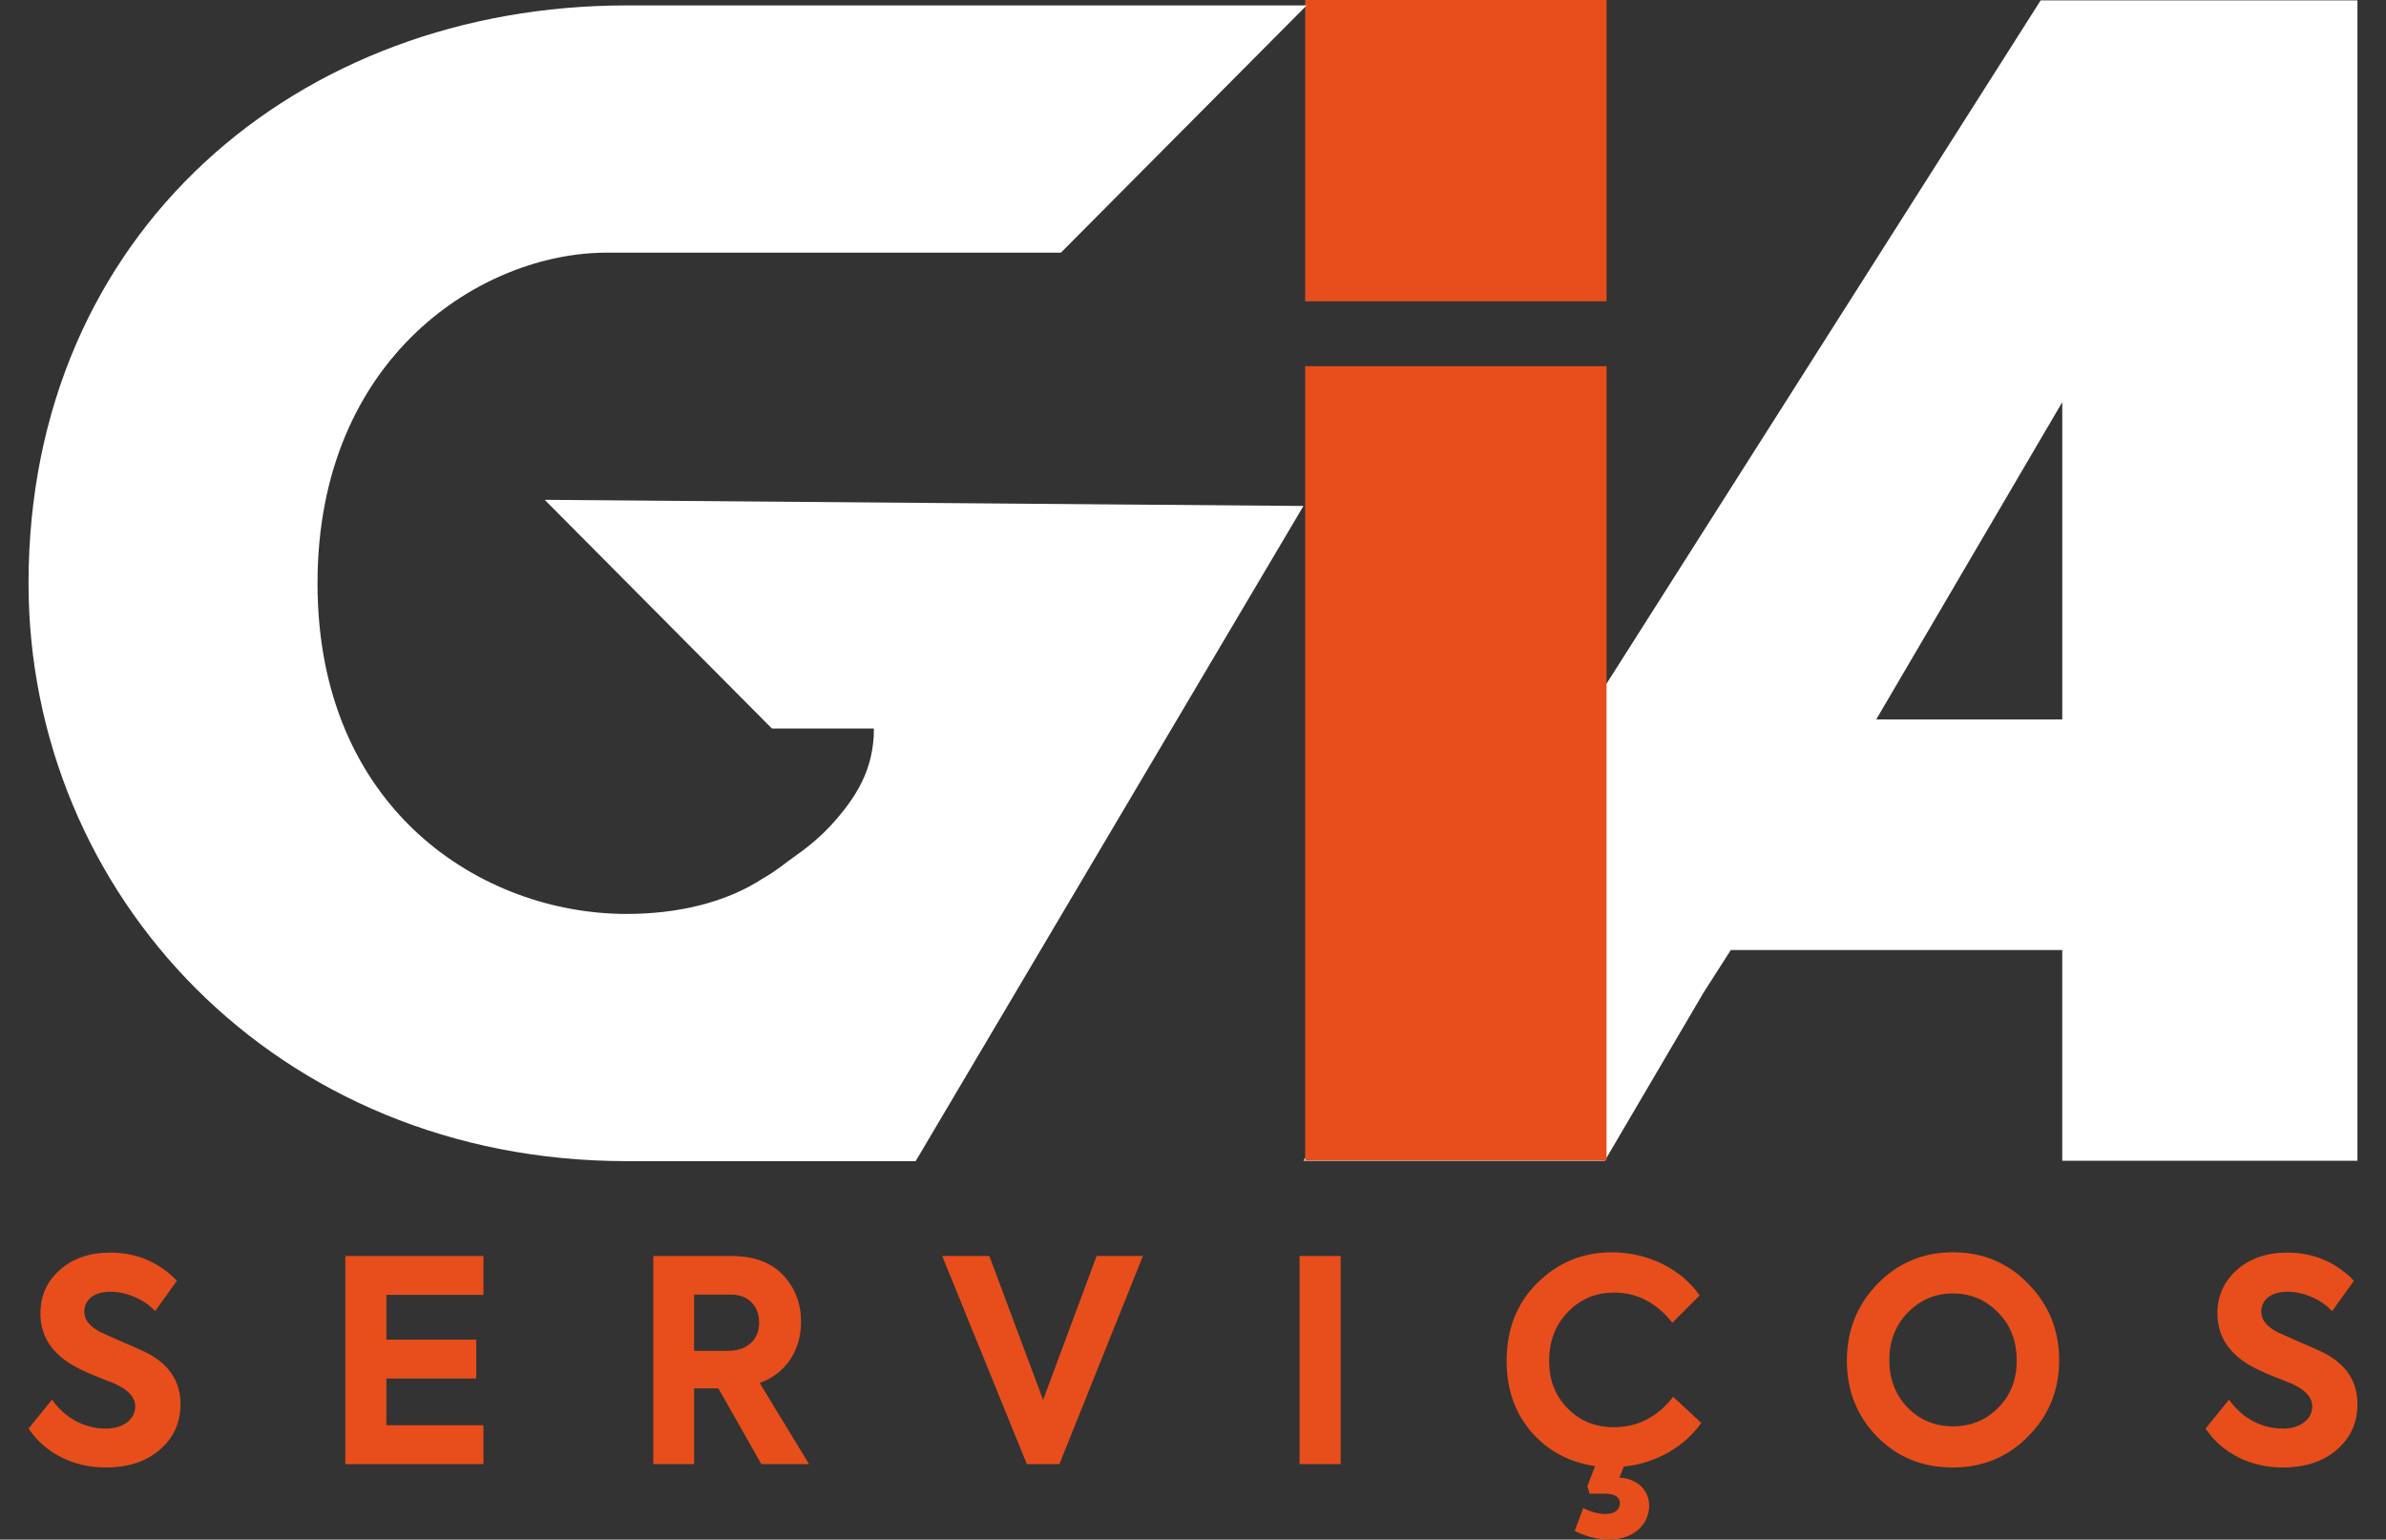
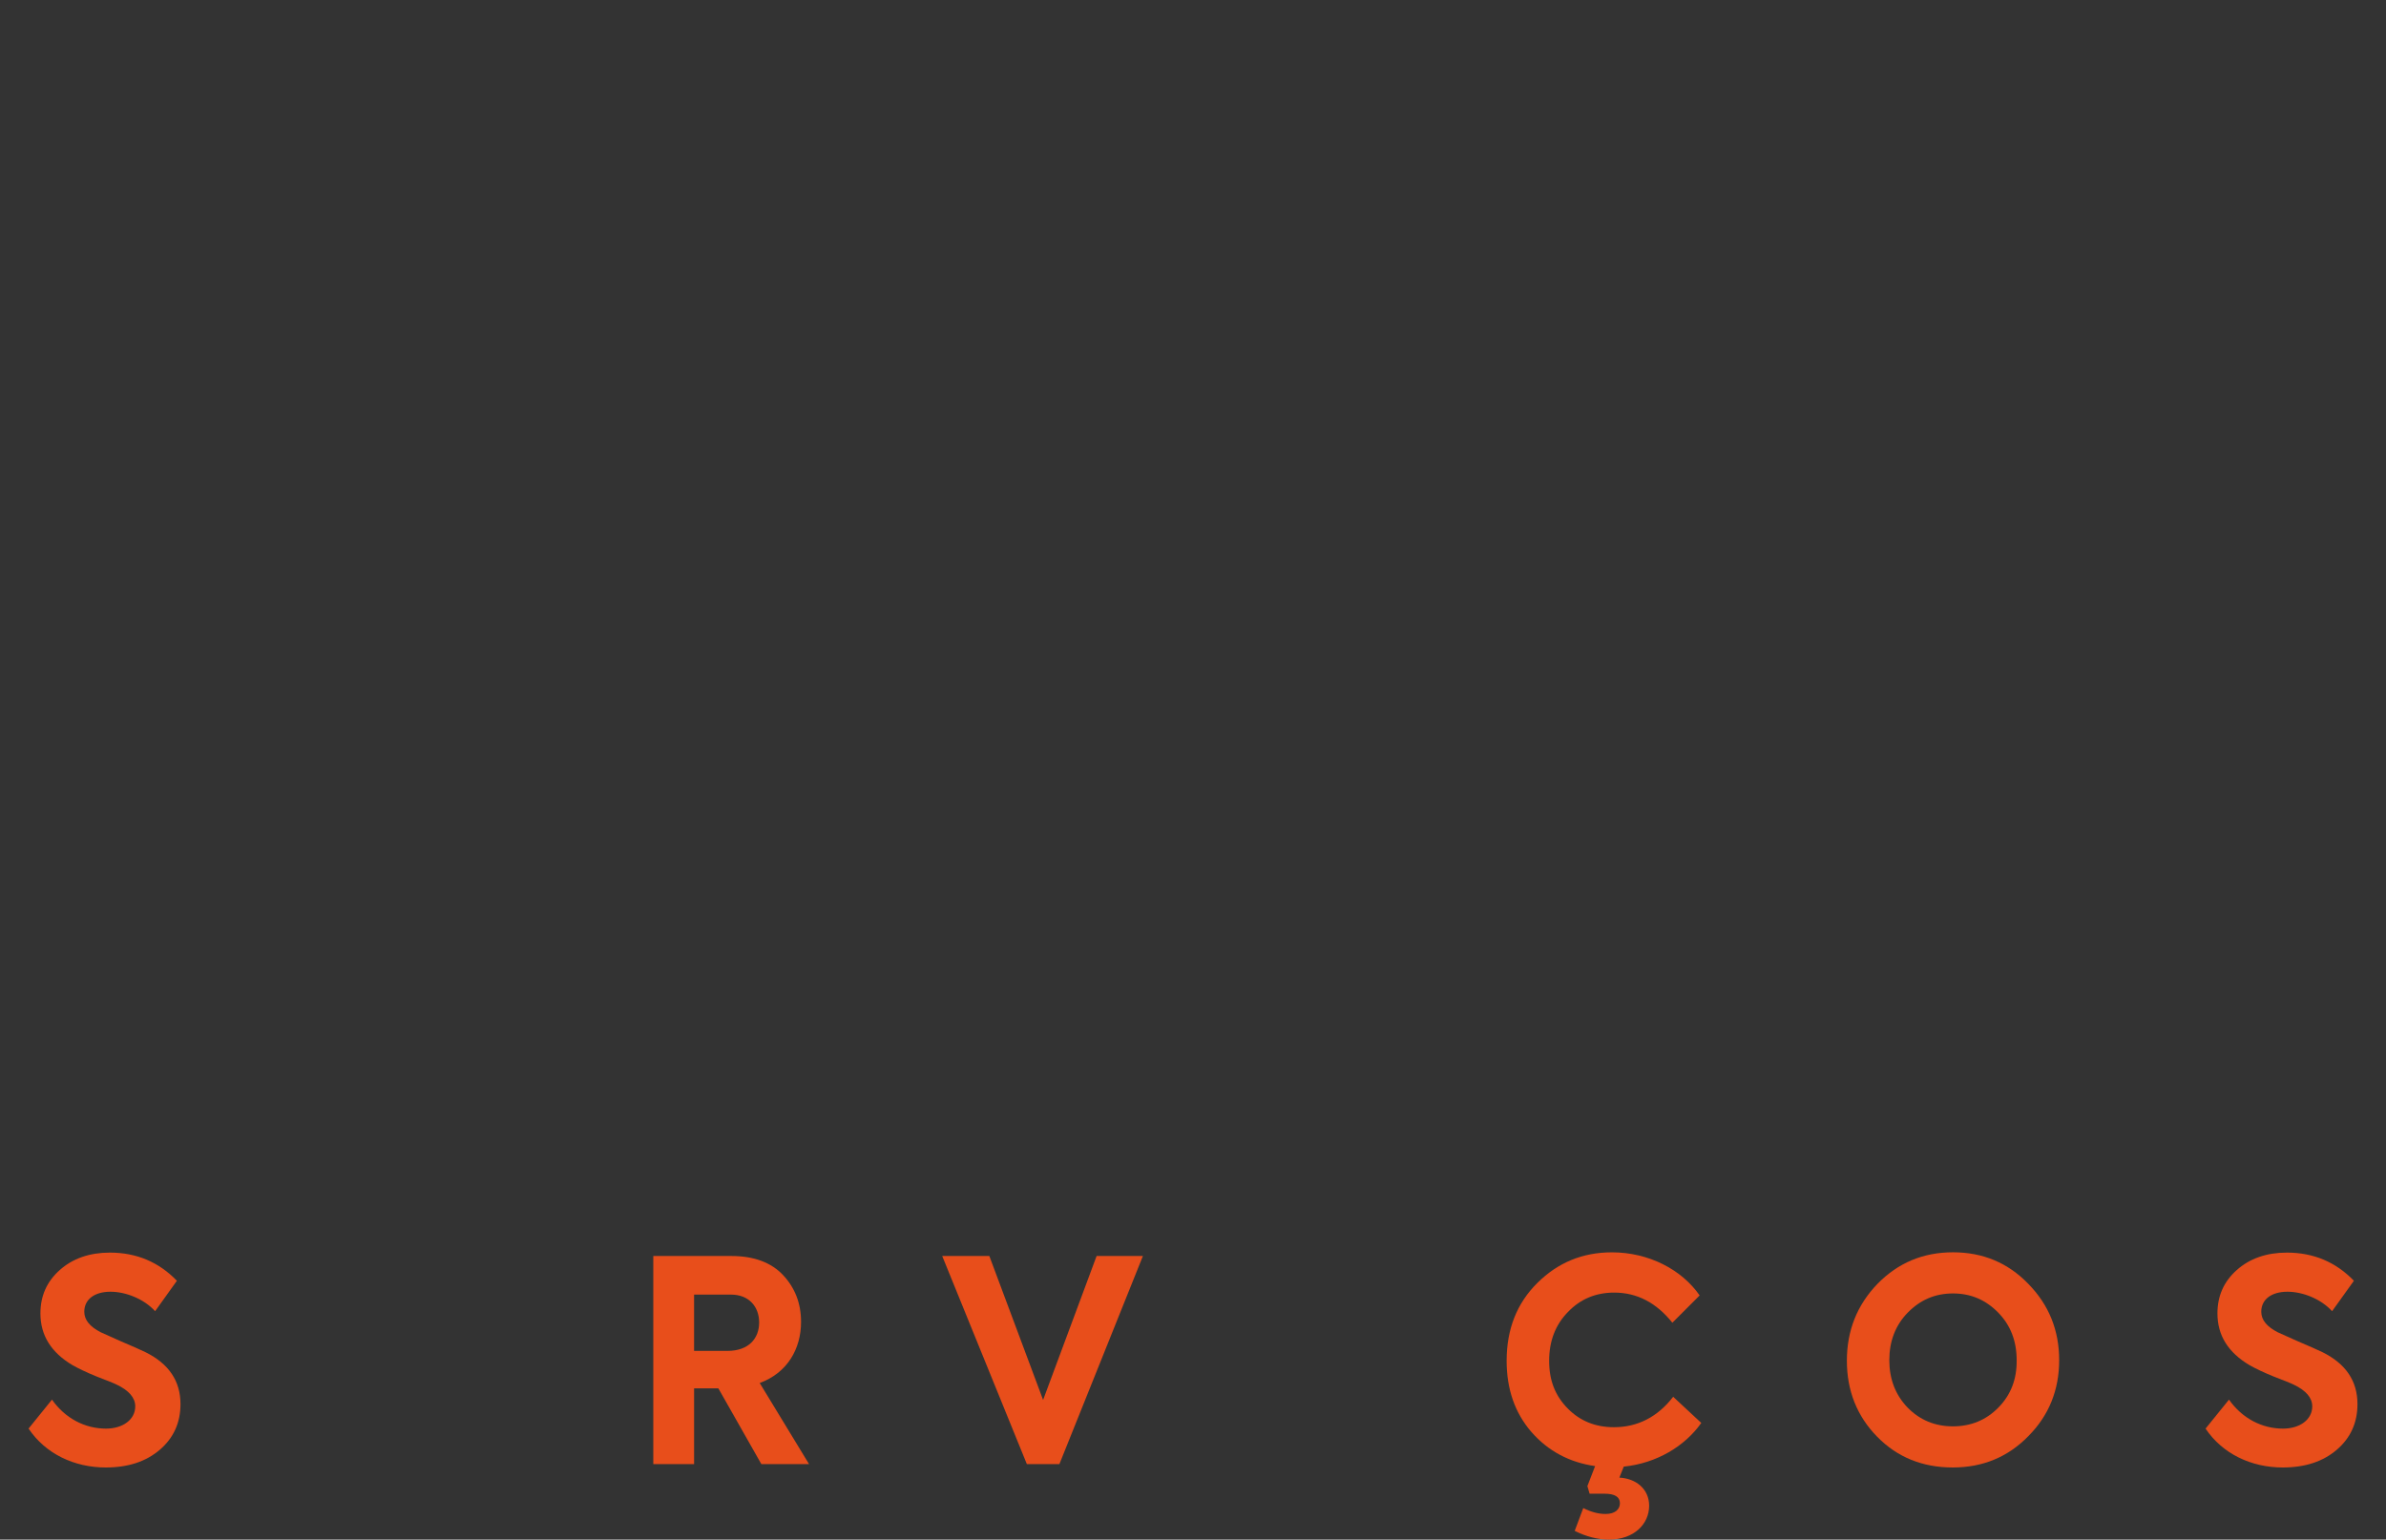
<svg xmlns="http://www.w3.org/2000/svg" id="Camada_1" data-name="Camada 1" width="722.45" height="466.29" viewBox="0 0 722.45 466.29">
  <rect x="0" y="0" width="722.45" height="466.29" fill="#333333" stroke="none" />
  <defs>
    <style>
      .cls-1 {
        fill: #fff;
      }

      .cls-2 {
        fill: #e84e1b;
      }
    </style>
  </defs>
-   <path class="cls-1" d="M617.88.12l-223.22,351.44h91.25l29.95-51.01,8.21-12.83h100.35v63.84h89.38V.12h-95.93ZM624.43,121.79v96.1h-56.33l56.33-96.1Z" />
  <g>
    <g>
-       <path class="cls-2" d="M8.64,432.68l7.1-8.78c4.01,5.71,10.02,8.78,16.36,8.78,5.09,0,8.85-2.73,8.85-6.74,0-2.56-1.84-4.78-5.59-6.57-.83-.43-2.84-1.19-6.09-2.47-3.17-1.28-5.59-2.47-7.26-3.41-6.51-3.84-9.77-9.04-9.77-15.69,0-5.29,1.92-9.64,5.84-13.14,3.92-3.5,9.02-5.29,15.19-5.29,8.01,0,14.78,2.82,20.29,8.53l-6.59,9.21c-3.42-3.75-8.93-5.89-13.52-5.89-4.93,0-7.93,2.39-7.93,6.06,0,2.47,1.67,4.52,5.01,6.23l6.09,2.73c3.42,1.45,5.93,2.56,7.51,3.33,7.01,3.5,10.52,8.7,10.52,15.69,0,5.63-2.09,10.24-6.26,13.82-4.17,3.58-9.6,5.37-16.36,5.37-9.6,0-18.28-4.18-23.37-11.77Z" />
-       <path class="cls-2" d="M104.56,443.43v-63.03h41.82v11.77h-29.38v13.56h27.21v11.77h-27.21v14.16h29.38v11.77h-41.82Z" />
+       <path class="cls-2" d="M8.64,432.68l7.1-8.78c4.01,5.71,10.02,8.78,16.36,8.78,5.09,0,8.85-2.73,8.85-6.74,0-2.56-1.84-4.78-5.59-6.57-.83-.43-2.84-1.19-6.09-2.47-3.17-1.28-5.59-2.47-7.26-3.41-6.51-3.84-9.77-9.04-9.77-15.69,0-5.29,1.92-9.64,5.84-13.14,3.92-3.5,9.02-5.29,15.19-5.29,8.01,0,14.78,2.82,20.29,8.53l-6.59,9.21c-3.42-3.75-8.93-5.89-13.52-5.89-4.93,0-7.93,2.39-7.93,6.06,0,2.47,1.67,4.52,5.01,6.23l6.09,2.73c3.42,1.45,5.93,2.56,7.51,3.33,7.01,3.5,10.52,8.7,10.52,15.69,0,5.63-2.09,10.24-6.26,13.82-4.17,3.58-9.6,5.37-16.36,5.37-9.6,0-18.28-4.18-23.37-11.77" />
      <path class="cls-2" d="M230.53,443.43l-13.02-22.94h-7.35v22.94h-12.35v-63.03h23.62c6.84,0,12.1,1.96,15.69,5.8,3.59,3.84,5.43,8.53,5.43,14.16,0,8.19-4.17,15.44-12.52,18.51l14.94,24.56h-14.44ZM210.16,392.08v17.06h10.1c6.43,0,9.6-3.75,9.6-8.61s-3.17-8.44-8.52-8.44h-11.19Z" />
      <path class="cls-2" d="M332.04,380.4h14.02l-25.29,63.03h-9.85l-25.63-63.03h14.27l16.28,43.59,16.2-43.59Z" />
-       <path class="cls-2" d="M393.49,380.4h12.44v63.03h-12.44v-63.03Z" />
      <path class="cls-2" d="M515.12,430.97c-5.01,7.08-13.52,12.2-23.46,13.22l-1.34,3.33c5.01.26,9.02,3.41,9.02,8.53,0,5.46-4.51,10.24-12.19,10.24-3.26,0-6.76-.85-10.35-2.64l2.59-6.91c2.34,1.19,4.59,1.79,6.76,1.79,2.92,0,4.34-1.45,4.34-3.24,0-1.96-1.59-2.9-4.67-2.9h-4.51l-.67-2.3,2.34-6.06c-7.76-1.11-14.19-4.52-19.28-10.32-5.01-5.8-7.51-12.97-7.51-21.58,0-9.55,3.09-17.4,9.27-23.54,6.26-6.23,13.77-9.3,22.62-9.3,11.1,0,21.12,5.2,26.55,13.05l-8.26,8.27c-4.84-6.06-10.69-9.13-17.61-9.13-5.59,0-10.27,1.96-14.02,5.89-3.76,3.84-5.68,8.78-5.68,14.76s1.84,10.58,5.59,14.41c3.76,3.84,8.43,5.71,14.02,5.71,7.18,0,13.19-3.07,17.95-9.21l8.52,7.93Z" />
      <path class="cls-2" d="M568.39,435.15c-6.09-6.23-9.18-13.9-9.18-23.03s3.09-16.89,9.27-23.29c6.26-6.4,13.86-9.55,22.87-9.55s16.61,3.16,22.79,9.55c6.26,6.4,9.35,14.07,9.35,23.12s-3.09,16.72-9.35,23.03c-6.18,6.31-13.77,9.47-22.87,9.47s-16.78-3.07-22.87-9.3ZM605.03,397.54c-3.76-3.84-8.26-5.8-13.69-5.8s-9.93,1.96-13.69,5.8c-3.76,3.84-5.59,8.7-5.59,14.41s1.84,10.49,5.51,14.33c3.76,3.84,8.35,5.71,13.77,5.71s10.02-1.88,13.77-5.71c3.76-3.84,5.59-8.61,5.51-14.33,0-5.8-1.84-10.58-5.59-14.41Z" />
      <path class="cls-2" d="M667.81,432.68l7.1-8.78c4.01,5.71,10.02,8.78,16.36,8.78,5.09,0,8.85-2.73,8.85-6.74,0-2.56-1.84-4.78-5.59-6.57-.83-.43-2.84-1.19-6.09-2.47-3.17-1.28-5.59-2.47-7.26-3.41-6.51-3.84-9.77-9.04-9.77-15.69,0-5.29,1.92-9.64,5.84-13.14s9.02-5.29,15.19-5.29c8.01,0,14.78,2.82,20.29,8.53l-6.6,9.21c-3.42-3.75-8.93-5.89-13.52-5.89-4.93,0-7.93,2.39-7.93,6.06,0,2.47,1.67,4.52,5.01,6.23l6.09,2.73c3.42,1.45,5.93,2.56,7.51,3.33,7.01,3.5,10.52,8.7,10.52,15.69,0,5.63-2.09,10.24-6.26,13.82-4.17,3.58-9.6,5.37-16.36,5.37-9.6,0-18.28-4.18-23.37-11.77Z" />
    </g>
-     <path class="cls-2" d="M486.44,0v91.25h-91.25V0h91.25ZM395.19,110.91h91.25v240.53h-91.25V110.91Z" />
  </g>
-   <path class="cls-1" d="M164.93,151.38l68.79,69.26h30.89c0,12.51-5.41,20.96-13.01,29.32-2.96,3.18-6.47,6.23-10.32,8.93-3.41,2.4-6.45,5.04-10.07,7.02-11.62,7.66-26.49,10.89-41.48,10.89-43.52,0-93.59-31.35-93.59-100.14s50.07-100.14,87.51-100.14h137.58L395.64,1.64h-205.9C90.06,1.64,8.64,70.43,8.64,176.65c0,94.06,74.87,175.02,181.1,175.02h87.51l117.42-198.43-229.73-1.86Z" />
</svg>